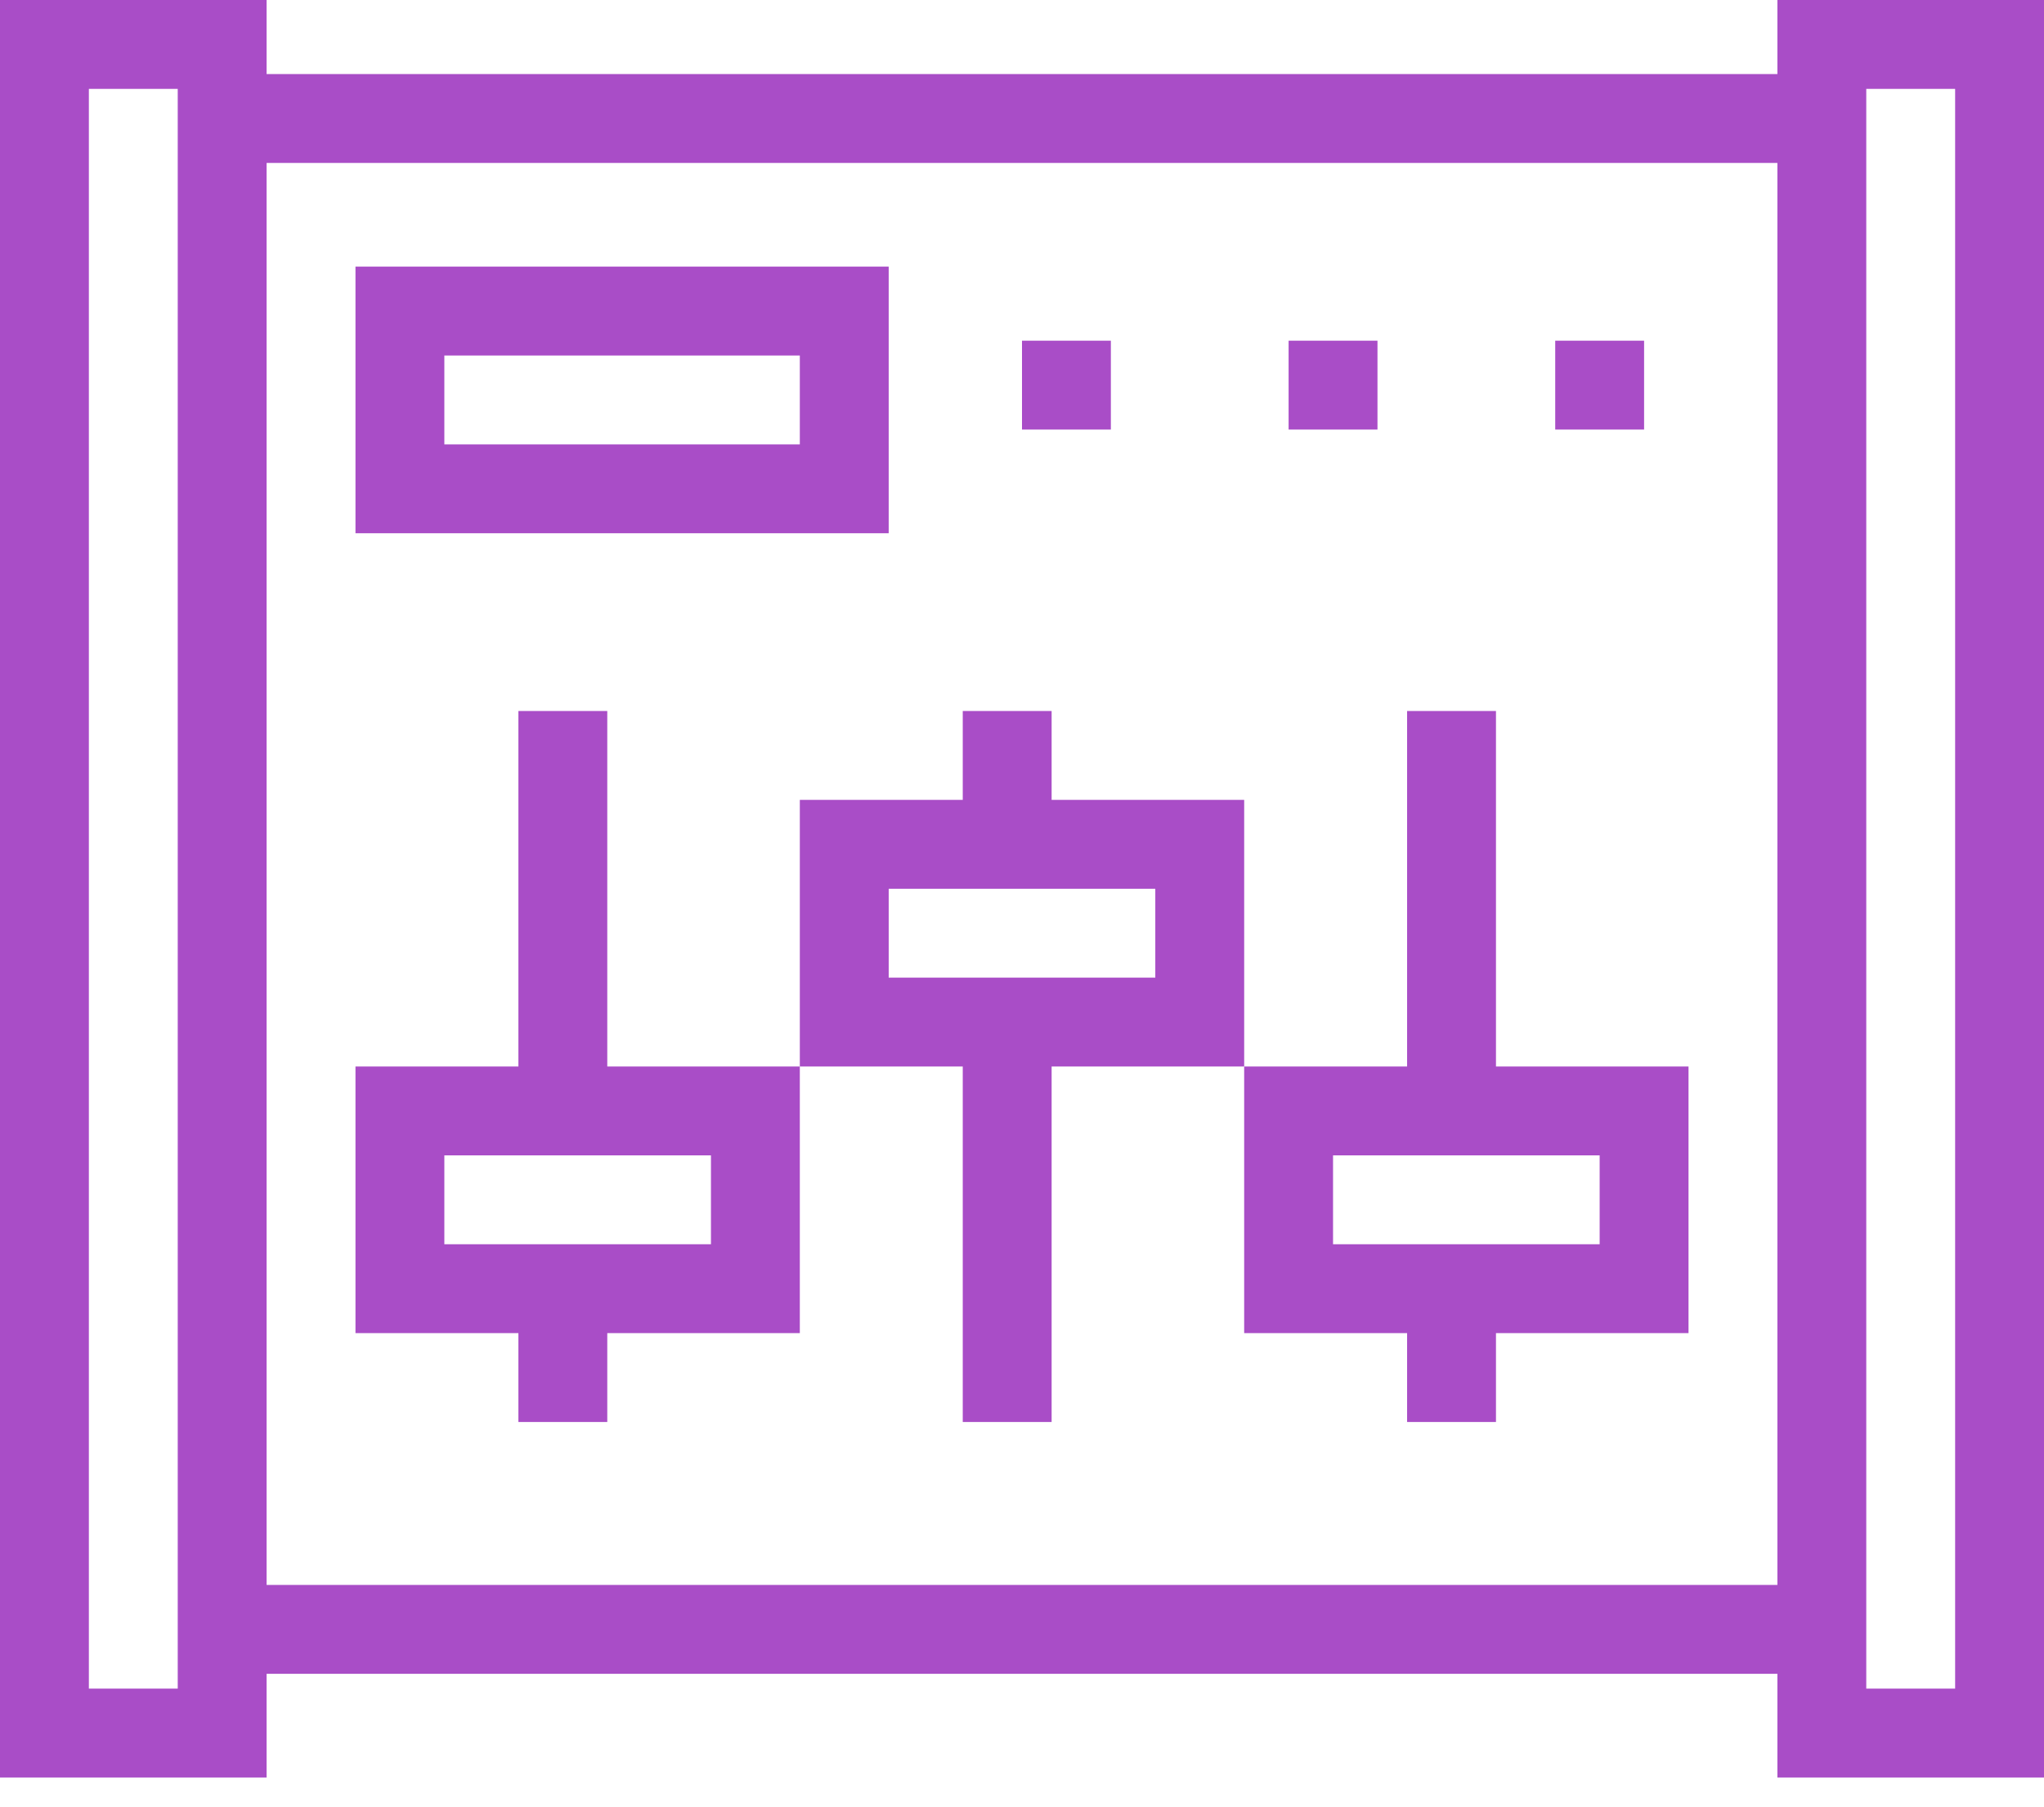
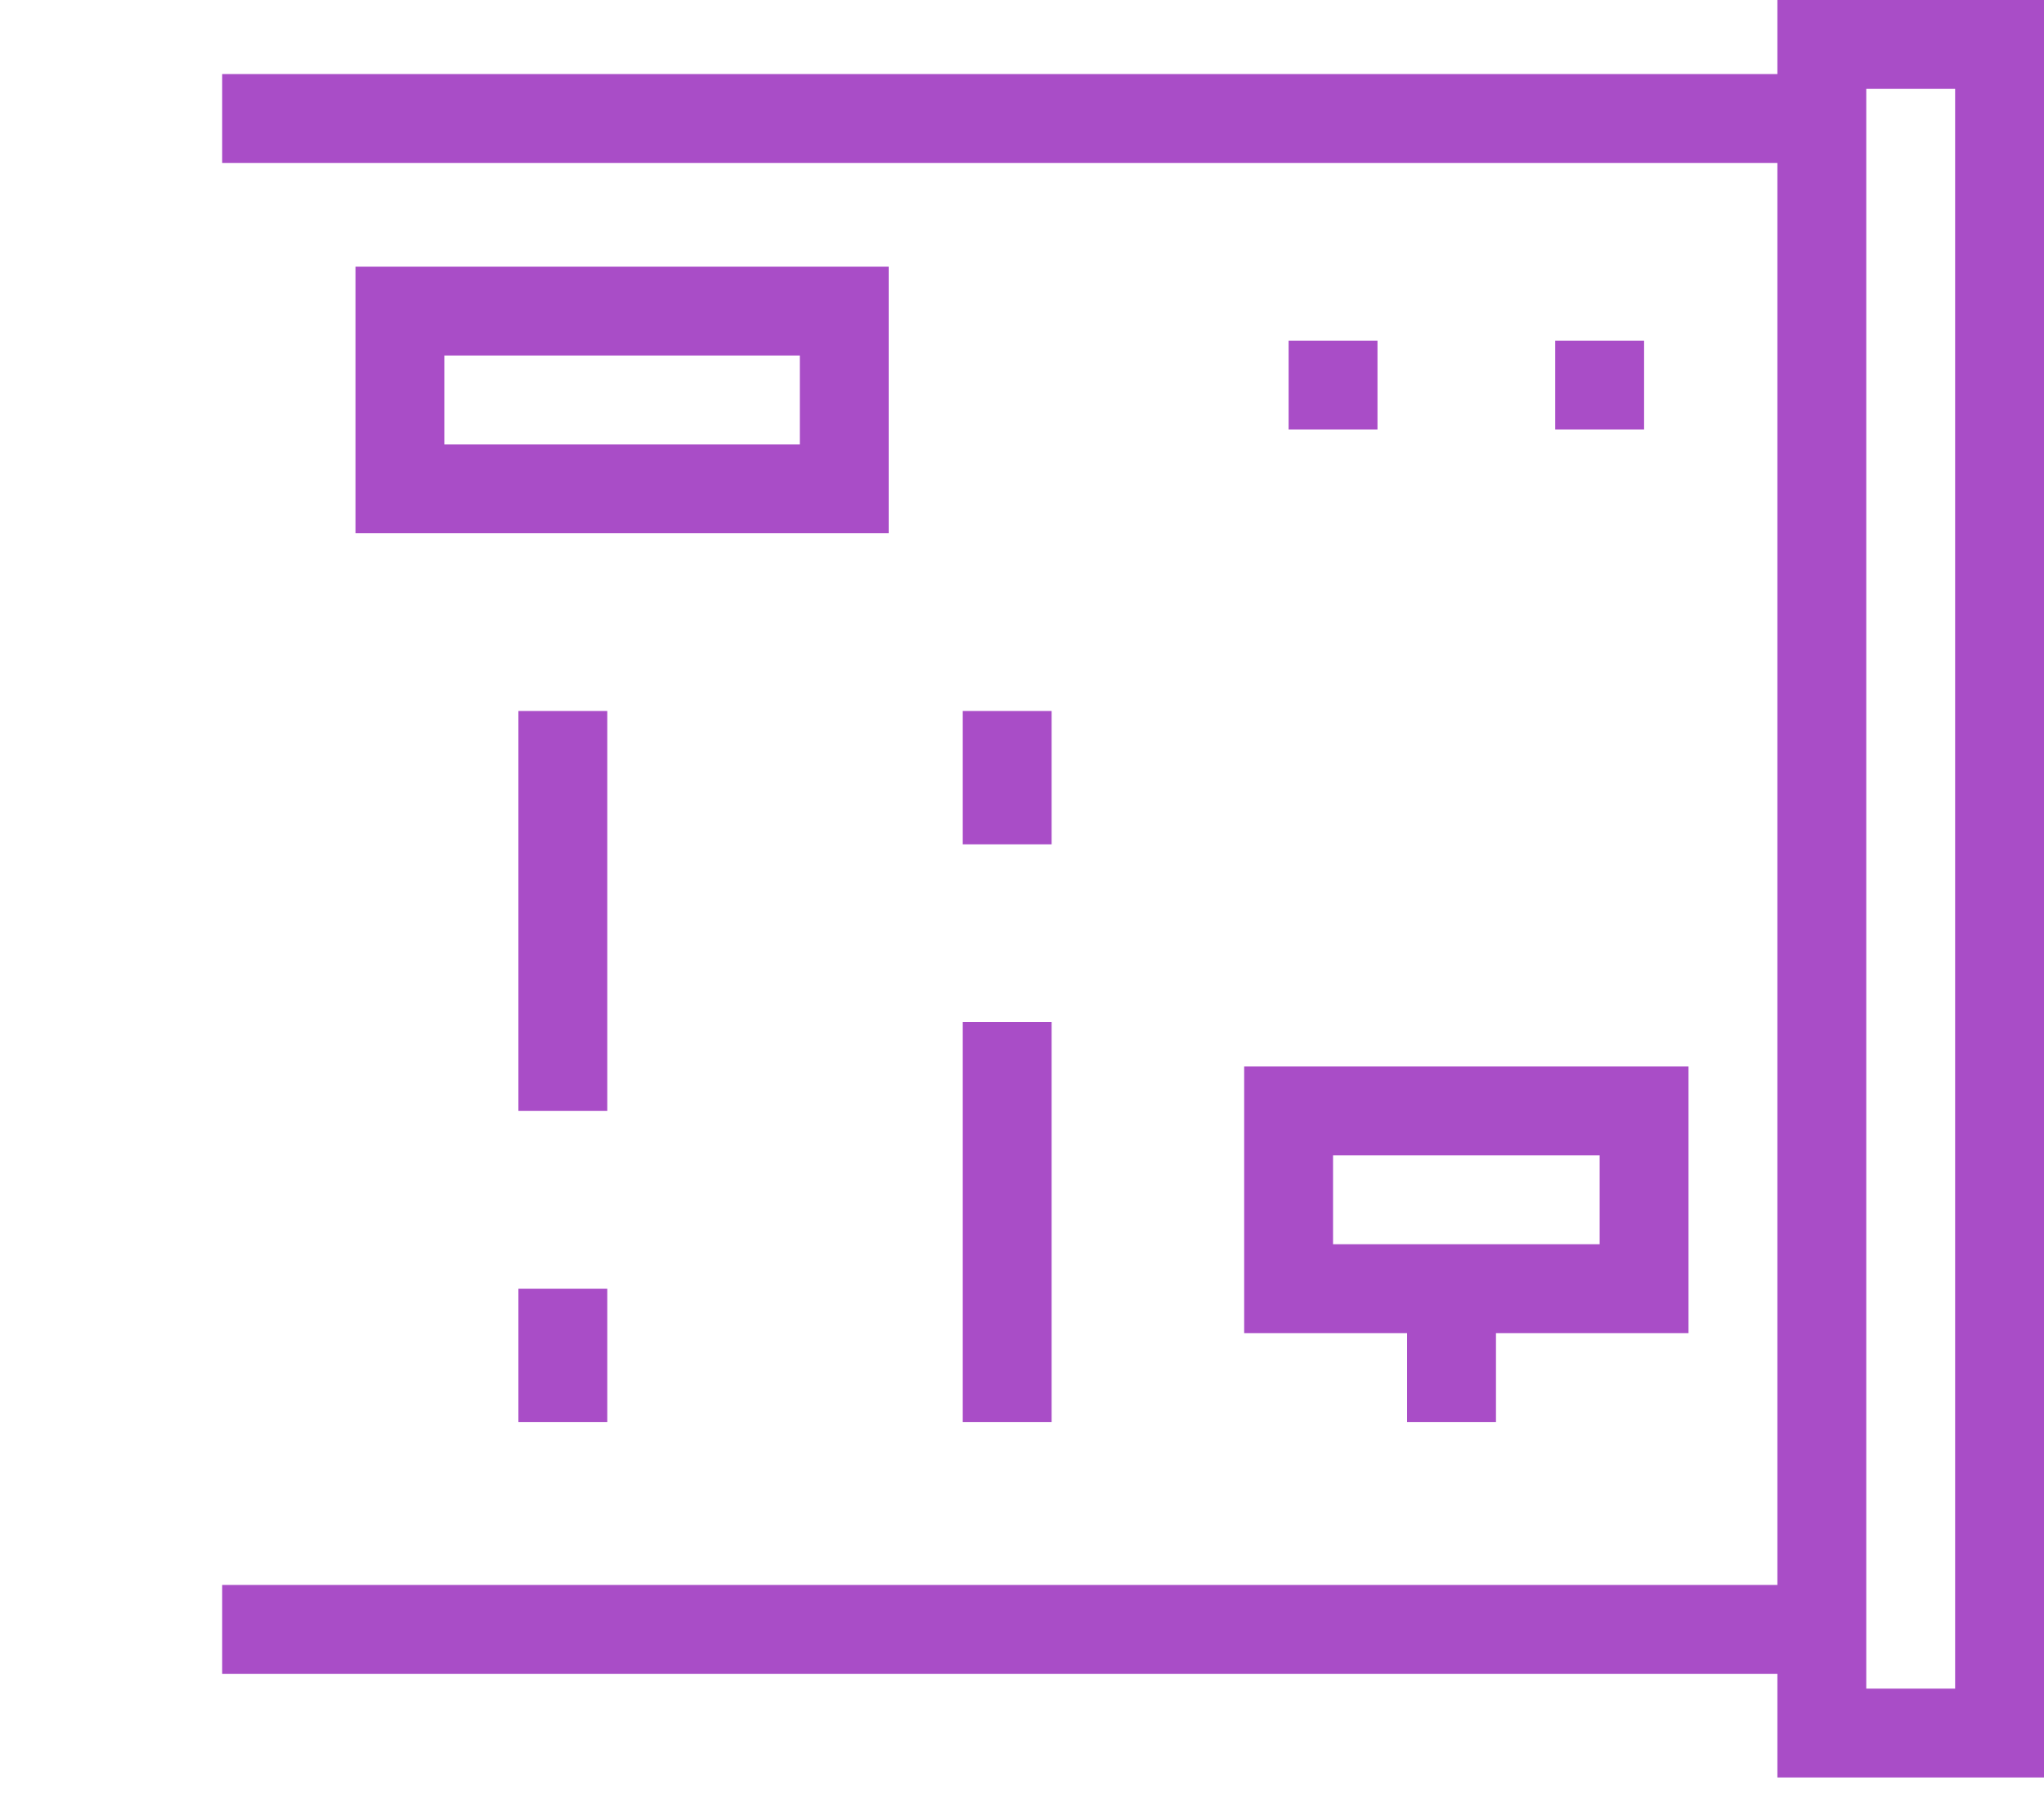
<svg xmlns="http://www.w3.org/2000/svg" width="69px" height="61px" viewBox="60 58 69 61" version="1.1">
  <g stroke="none" stroke-width="1" fill="none" fill-rule="evenodd" transform="translate(61, 59)">
-     <rect stroke="#A94DC7" stroke-width="3" x="0.5" y="0.5" width="6" height="57" />
    <rect stroke="#A94DC7" stroke-width="3" x="60.5" y="0.5" width="6" height="57" />
    <path d="M6.5,3 L60.5,3" stroke="#A94DC7" stroke-width="3" />
    <path d="M6.5,54 L60.5,54" stroke="#A94DC7" stroke-width="3" />
    <rect stroke="#A94DC7" stroke-width="3" x="12.5" y="9.5" width="15" height="6" />
-     <rect stroke="#A94DC7" stroke-width="3" x="12.5" y="36.5" width="12" height="6" />
-     <rect stroke="#A94DC7" stroke-width="3" x="27.5" y="27.5" width="12" height="6" />
    <rect stroke="#A94DC7" stroke-width="3" x="42.5" y="36.5" width="12" height="6" />
-     <path d="M33.5,12 L36.5,12" stroke="#A94DC7" stroke-width="3" />
    <path d="M42.5,12 L45.5,12" stroke="#A94DC7" stroke-width="3" />
    <path d="M51.5,12 L54.5,12" stroke="#A94DC7" stroke-width="3" />
    <path d="M18,42.5 L18,47" stroke="#A94DC7" stroke-width="3" />
    <path d="M18,36.5 L18,23" stroke="#A94DC7" stroke-width="3" />
    <path d="M48,42.5 L48,47" stroke="#A94DC7" stroke-width="3" />
-     <path d="M48,36.5 L48,23" stroke="#A94DC7" stroke-width="3" />
    <path d="M33,33.5 L33,47" stroke="#A94DC7" stroke-width="3" />
    <path d="M33,27.5 L33,23" stroke="#A94DC7" stroke-width="3" />
  </g>
</svg>